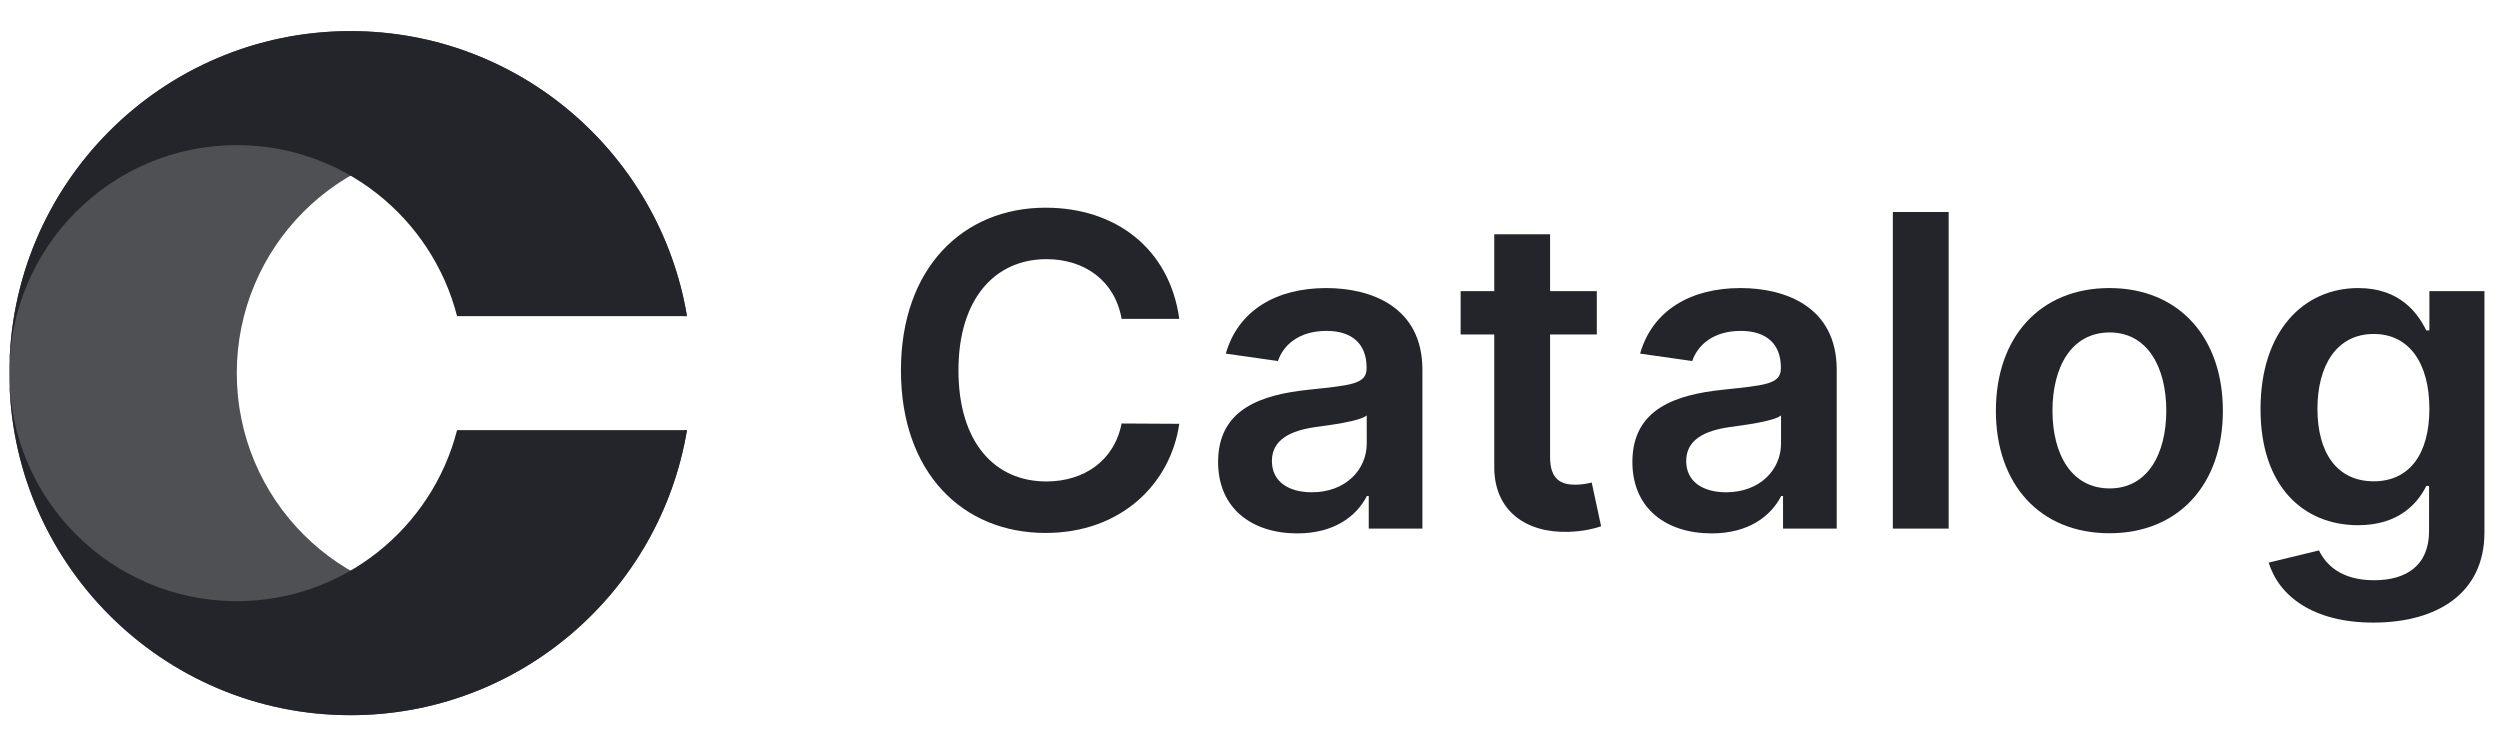
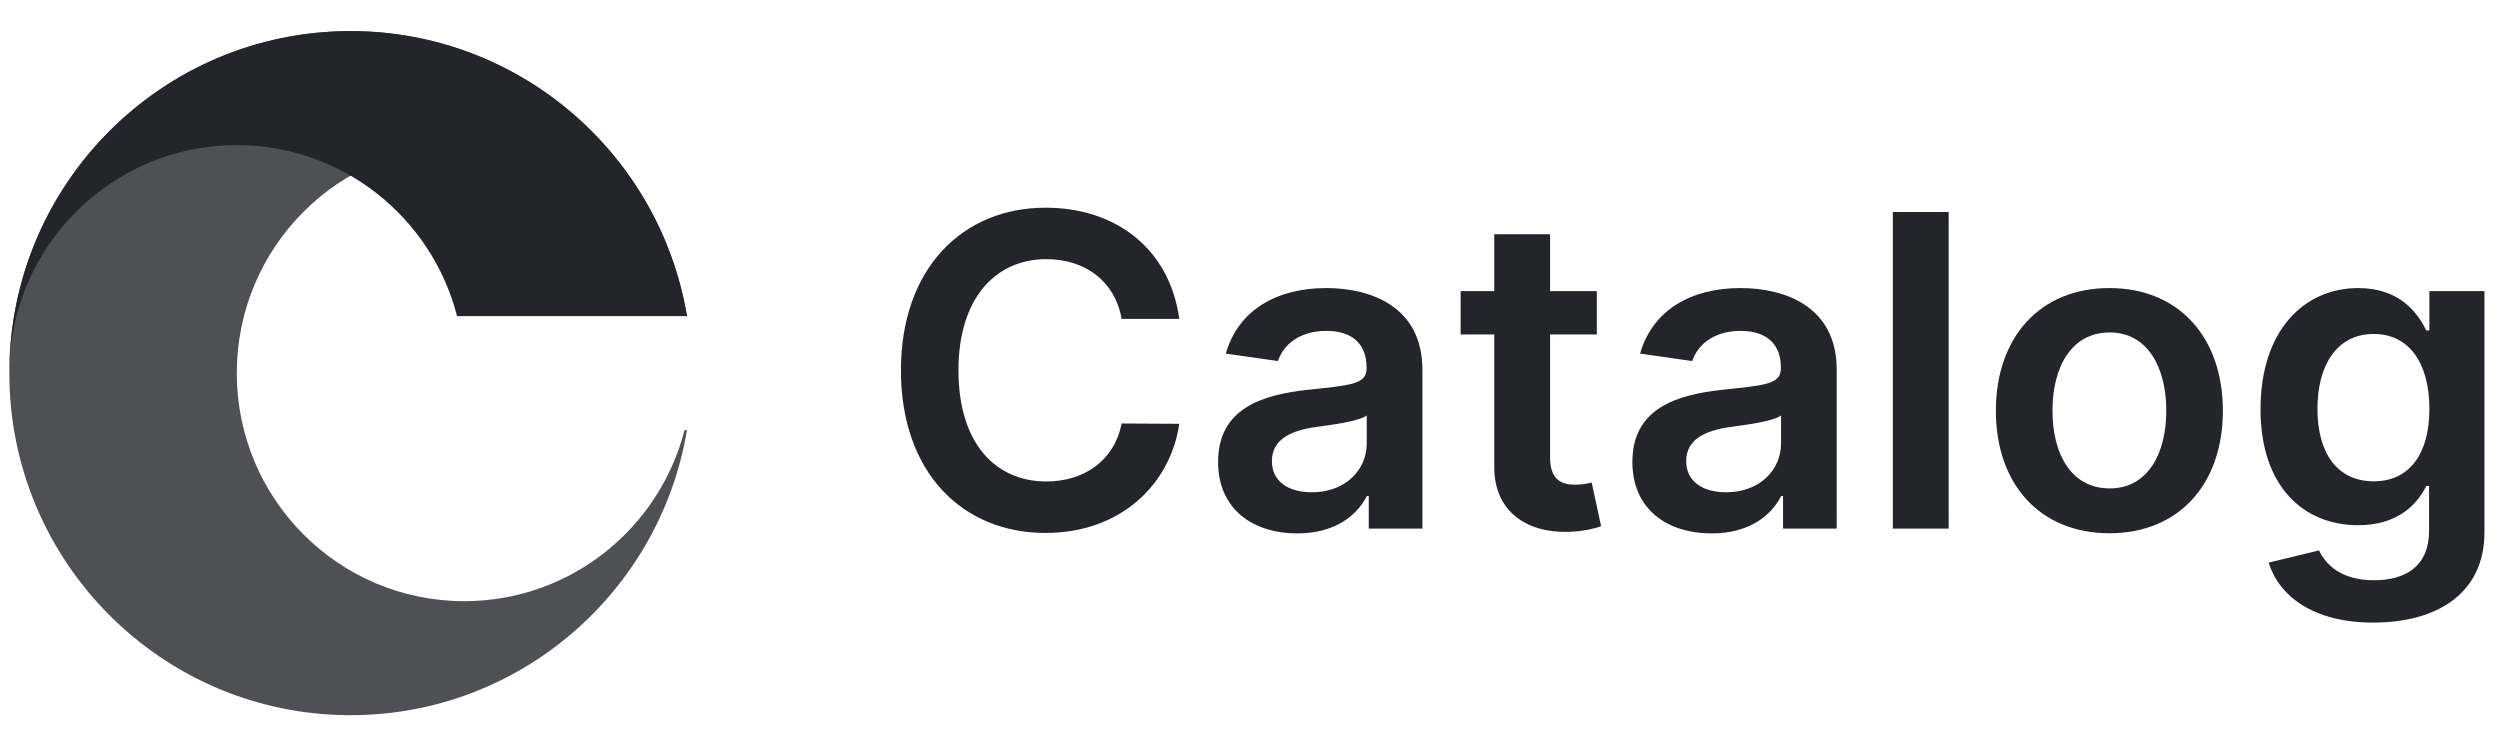
<svg xmlns="http://www.w3.org/2000/svg" width="134" height="40" viewBox="0 0 134 40" fill="none">
  <g clip-path="url(#clip0_4074_326)">
    <path opacity="0.8" d="M18.788 1.667C8.688 1.667 0.5 9.875 0.5 20C0.5 30.126 8.688 38.334 18.788 38.334C27.849 38.334 35.371 31.727 36.822 23.056H36.691C35.337 28.327 30.564 32.223 24.883 32.223C18.15 32.223 12.692 26.75 12.692 20C12.692 13.25 18.15 7.778 24.883 7.778C30.564 7.778 35.337 11.673 36.691 16.945H36.822C35.371 8.274 27.849 1.667 18.788 1.667Z" fill="#23252A" />
    <path d="M0.5 20C0.5 9.875 8.688 1.667 18.788 1.667C27.849 1.667 35.371 8.274 36.822 16.945H24.499C23.146 11.673 18.372 7.778 12.692 7.778C5.958 7.778 0.5 13.25 0.5 20Z" fill="#23252A" />
-     <path d="M0.5 20C0.5 30.125 8.688 38.333 18.788 38.333C27.849 38.333 35.371 31.726 36.822 23.056H24.499C23.146 28.327 18.372 32.222 12.692 32.222C5.958 32.222 0.5 26.75 0.5 20Z" fill="#23252A" />
    <path d="M63.209 17.09C62.688 13.319 59.795 11.132 56.043 11.132C51.621 11.132 48.29 14.363 48.29 19.849C48.29 25.326 51.58 28.566 56.043 28.566C60.068 28.566 62.738 25.956 63.209 22.716L60.118 22.699C59.729 24.688 58.109 25.806 56.084 25.806C53.34 25.806 51.373 23.743 51.373 19.849C51.373 16.021 53.324 13.891 56.092 13.891C58.151 13.891 59.762 15.059 60.118 17.09H63.209Z" fill="#23252A" />
    <path d="M69.538 28.59C71.53 28.59 72.72 27.654 73.266 26.585H73.365V28.333H76.241V19.815C76.241 16.451 73.505 15.44 71.084 15.44C68.414 15.44 66.364 16.634 65.703 18.954L68.496 19.351C68.794 18.481 69.637 17.736 71.1 17.736C72.489 17.736 73.249 18.448 73.249 19.699V19.749C73.249 20.611 72.348 20.652 70.108 20.893C67.645 21.158 65.29 21.895 65.29 24.762C65.29 27.265 67.116 28.59 69.538 28.59ZM70.315 26.386C69.067 26.386 68.174 25.814 68.174 24.712C68.174 23.561 69.174 23.08 70.513 22.89C71.298 22.782 72.869 22.583 73.257 22.268V23.768C73.257 25.185 72.117 26.386 70.315 26.386Z" fill="#23252A" />
    <path d="M85.589 15.606H83.084V12.557H80.092V15.606H78.29V17.926H80.092V25.002C80.076 27.397 81.811 28.573 84.06 28.507C84.911 28.482 85.498 28.317 85.82 28.209L85.316 25.864C85.151 25.905 84.812 25.98 84.439 25.98C83.688 25.98 83.084 25.715 83.084 24.505V17.926H85.589V15.606Z" fill="#23252A" />
    <path d="M91.745 28.59C93.736 28.59 94.927 27.654 95.472 26.585H95.571V28.333H98.448V19.815C98.448 16.451 95.711 15.44 93.29 15.44C90.62 15.44 88.571 16.634 87.909 18.954L90.703 19.351C91.001 18.481 91.844 17.736 93.306 17.736C94.695 17.736 95.455 18.448 95.455 19.699V19.749C95.455 20.611 94.554 20.652 92.315 20.893C89.852 21.158 87.496 21.895 87.496 24.762C87.496 27.265 89.322 28.59 91.745 28.59ZM92.521 26.386C91.273 26.386 90.38 25.814 90.38 24.712C90.38 23.561 91.38 23.08 92.72 22.89C93.505 22.782 95.075 22.583 95.464 22.268V23.768C95.464 25.185 94.323 26.386 92.521 26.386Z" fill="#23252A" />
    <path d="M104.448 11.363H101.456V28.333H104.448V11.363Z" fill="#23252A" />
    <path d="M113.063 28.582C116.782 28.582 119.146 25.955 119.146 22.02C119.146 18.075 116.782 15.44 113.063 15.44C109.343 15.44 106.979 18.075 106.979 22.02C106.979 25.955 109.343 28.582 113.063 28.582ZM113.08 26.179C111.021 26.179 110.013 24.34 110.013 22.011C110.013 19.683 111.021 17.819 113.08 17.819C115.104 17.819 116.113 19.683 116.113 22.011C116.113 24.34 115.104 26.179 113.08 26.179Z" fill="#23252A" />
    <path d="M127.206 33.371C130.636 33.371 133.166 31.797 133.166 28.541V15.606H130.215V17.711H130.049C129.595 16.791 128.644 15.44 126.404 15.44C123.471 15.44 121.164 17.744 121.164 21.928C121.164 26.08 123.471 28.151 126.397 28.151C128.57 28.151 129.587 26.983 130.049 26.046H130.198V28.458C130.198 30.33 128.959 31.101 127.256 31.101C125.454 31.101 124.66 30.247 124.297 29.502L121.602 30.156C122.148 31.938 123.975 33.371 127.206 33.371ZM127.231 25.798C125.255 25.798 124.215 24.257 124.215 21.912C124.215 19.6 125.239 17.901 127.231 17.901C129.157 17.901 130.215 19.5 130.215 21.912C130.215 24.34 129.141 25.798 127.231 25.798Z" fill="#23252A" />
  </g>
  <defs>
    <clipPath id="clip0_4074_326">
      <rect width="133" height="40" fill="white" transform="translate(0.5)" />
    </clipPath>
  </defs>
</svg>